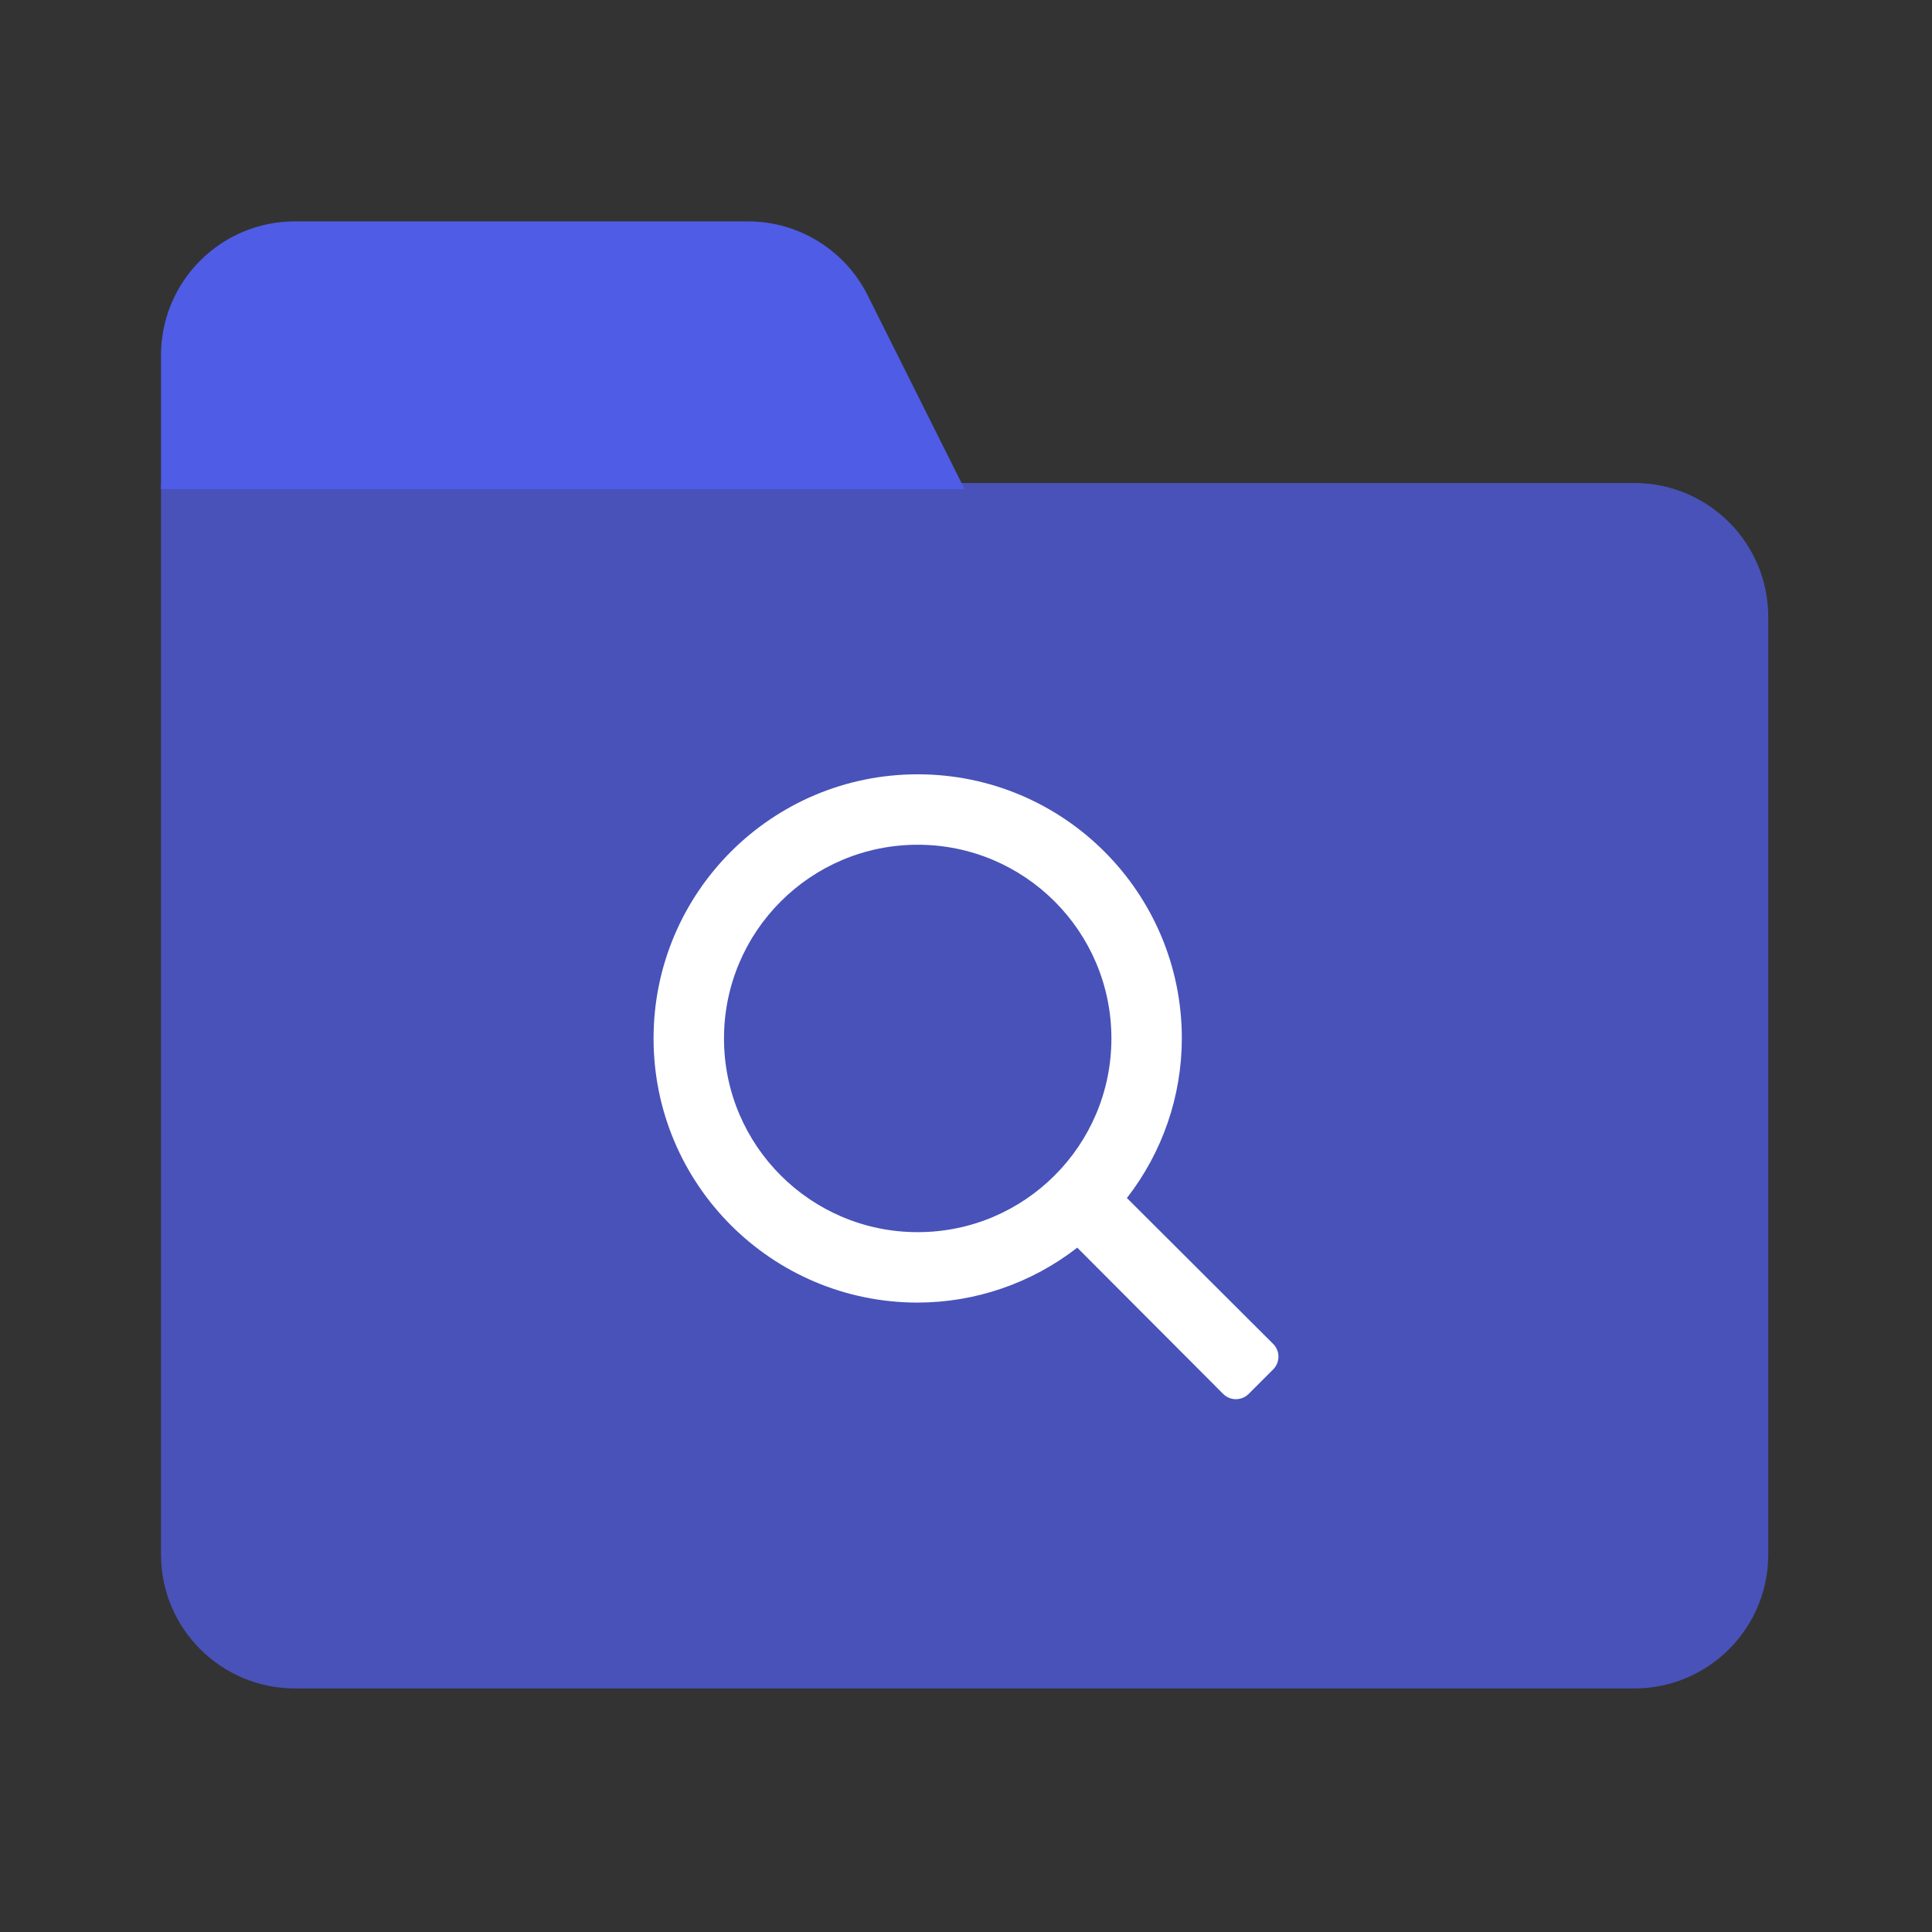
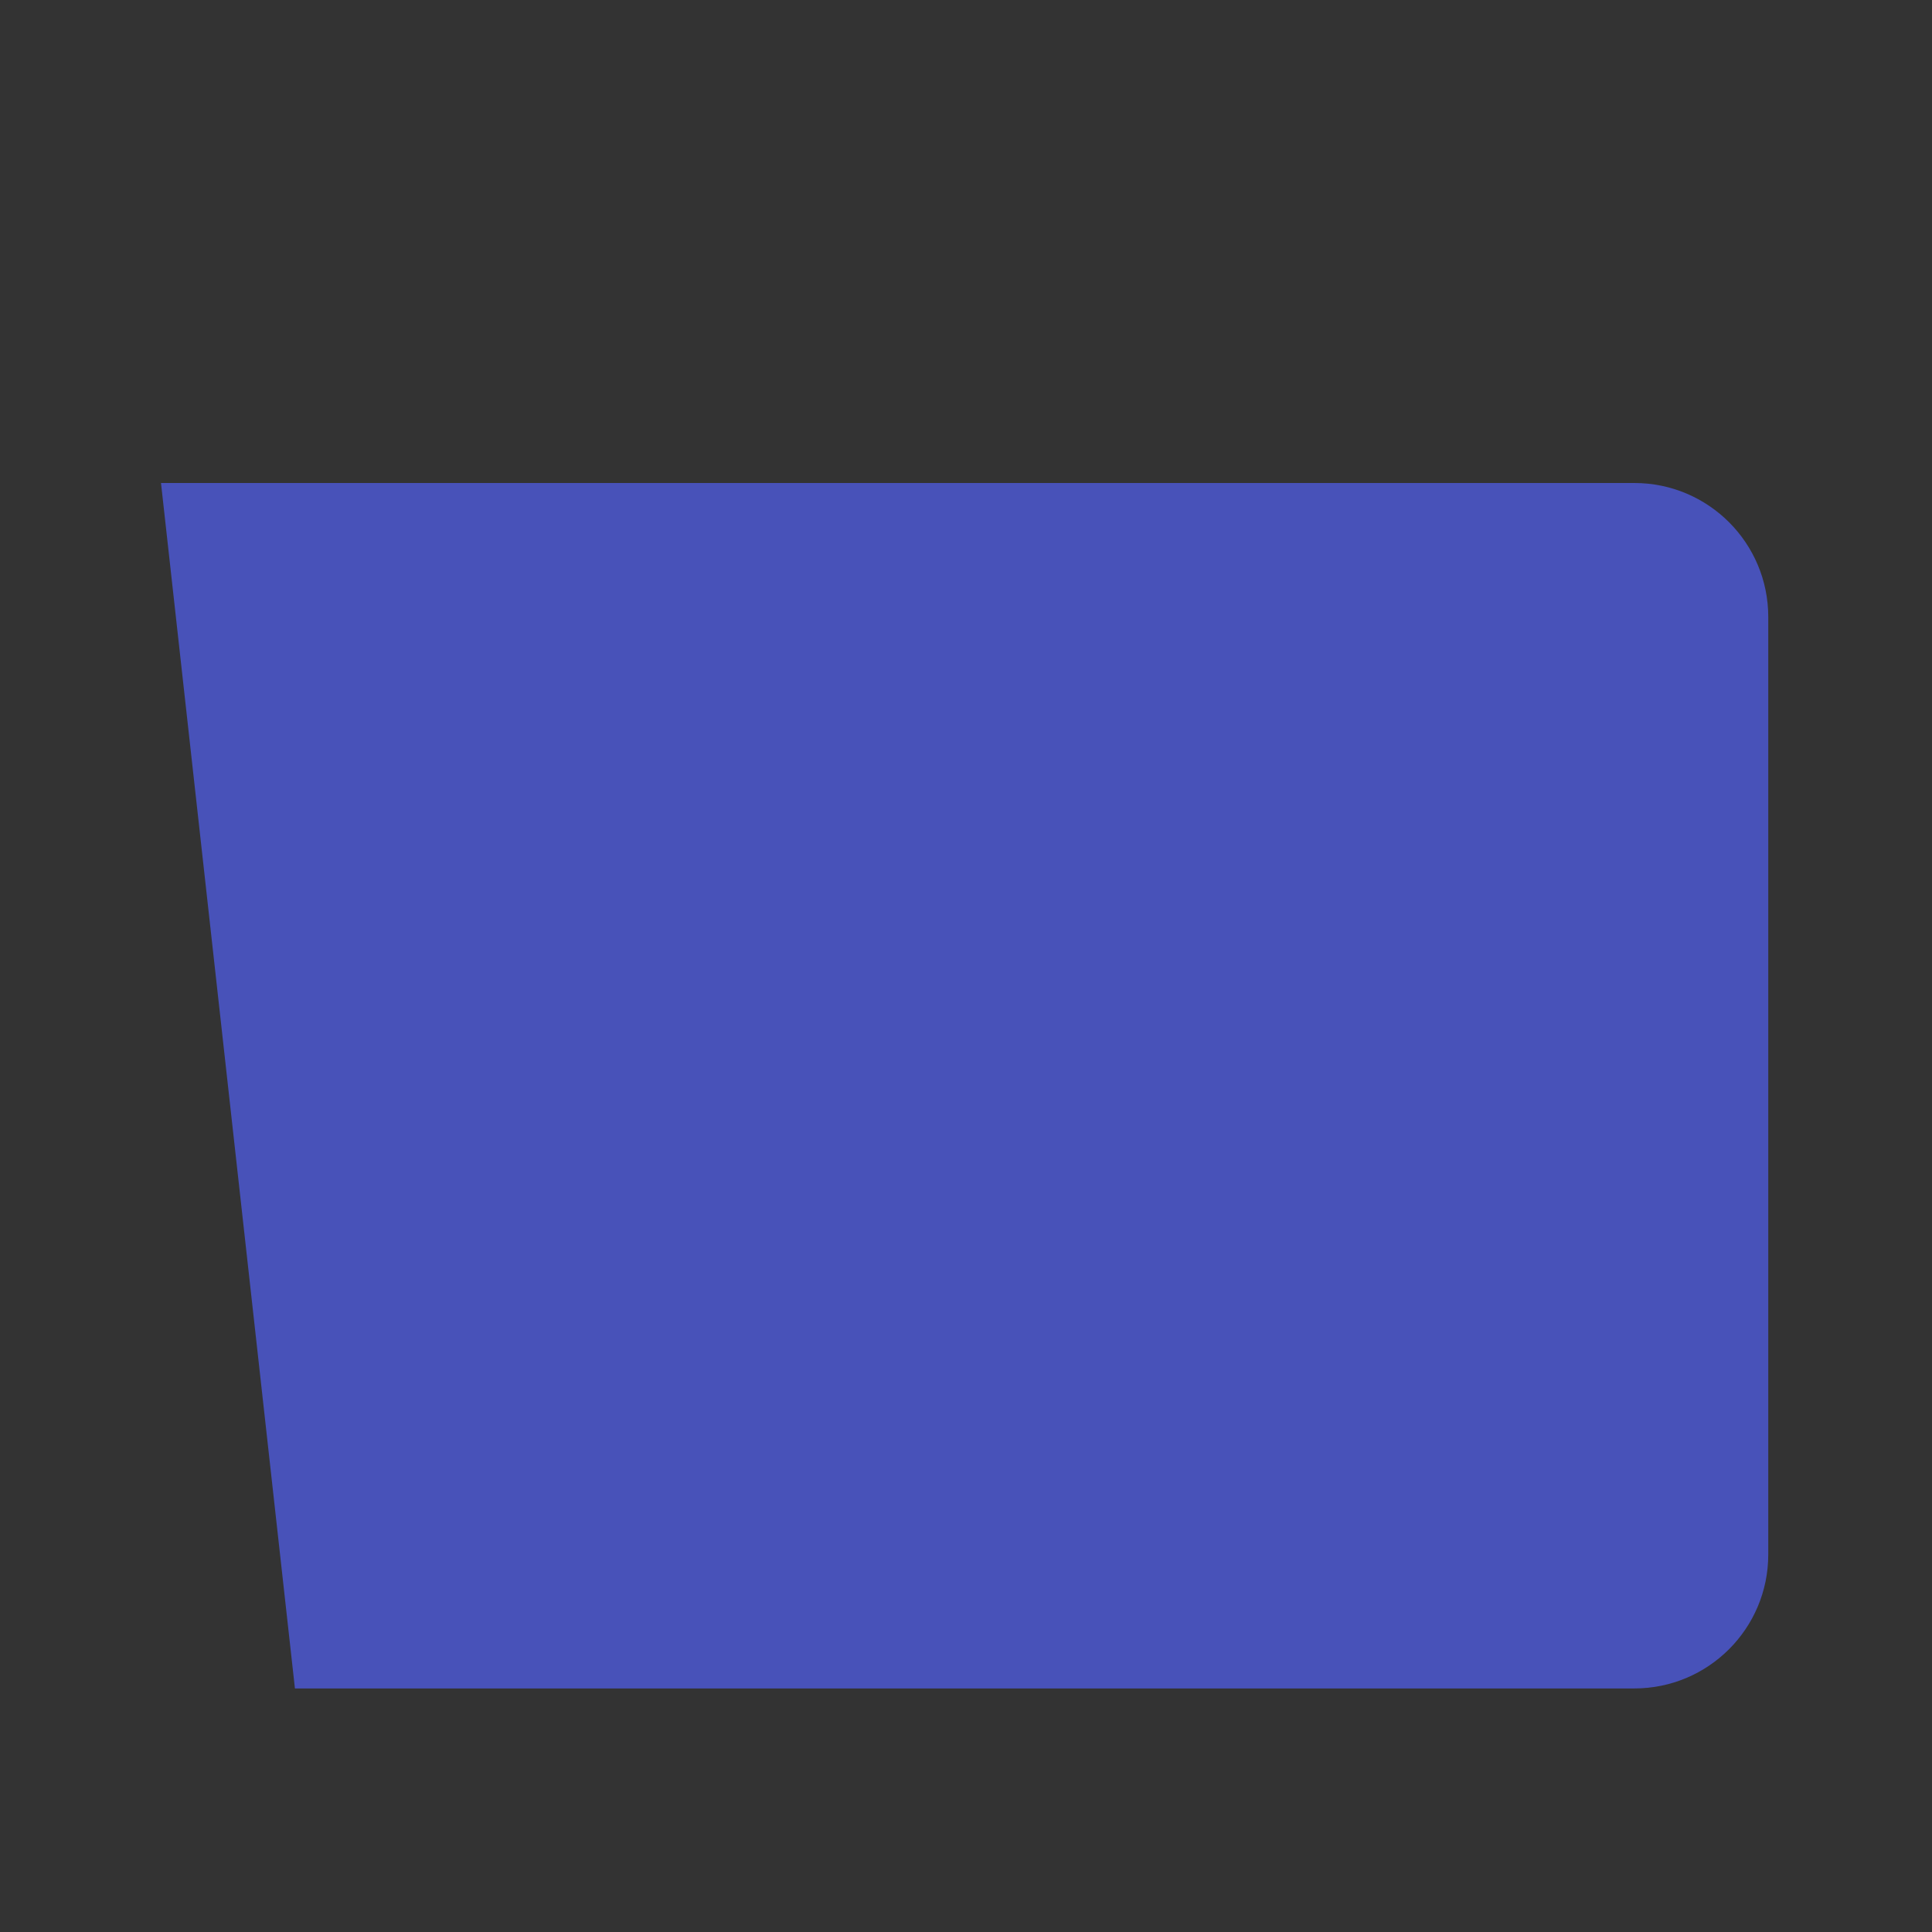
<svg xmlns="http://www.w3.org/2000/svg" width="96" height="96" viewBox="0 0 96 96">
  <rect x="0" y="0" width="96" height="96" fill="#333333" stroke="none" />
  <g fill="none">
    <g fill="#4F5CE5" transform="translate(8 11)">
-       <path d="M0 13 73.209 13C76.885 13 79.864 15.98 79.864 19.655L79.864 66.243C79.864 69.919 76.885 72.898 73.209 72.898L6.655 72.898C2.98 72.898 0 69.919 0 66.243L0 13Z" fill-opacity="0.75" />
-       <path d="M29.164-4.26326e-14 6.655-4.26326e-14C2.98-4.26326e-14 0 2.979 0 6.655L0 13.311 39.933 13.311 35.116 3.679C33.989 1.425 31.685-4.26326e-14 29.164-4.26326e-14" />
+       <path d="M0 13 73.209 13C76.885 13 79.864 15.98 79.864 19.655L79.864 66.243C79.864 69.919 76.885 72.898 73.209 72.898L6.655 72.898L0 13Z" fill-opacity="0.75" />
    </g>
-     <path d="M36.275 35.033 35.033 36.275C34.685 36.608 34.137 36.608 33.79 36.275L26.528 28.995C24.262 30.76 21.473 31.721 18.6 31.725 11.351 31.725 5.475 25.849 5.475 18.6 5.475 11.351 11.351 5.475 18.6 5.475 25.849 5.475 31.725 11.351 31.725 18.6 31.721 21.473 30.76 24.262 28.995 26.528L36.275 33.79C36.608 34.137 36.608 34.685 36.275 35.033L36.275 35.033ZM18.6 8.975C13.284 8.975 8.975 13.284 8.975 18.6 8.975 23.916 13.284 28.225 18.6 28.225 23.916 28.225 28.225 23.916 28.225 18.6 28.225 13.284 23.916 8.975 18.6 8.975Z" fill="#FFFFFF" transform="translate(27 33)" />
  </g>
</svg>